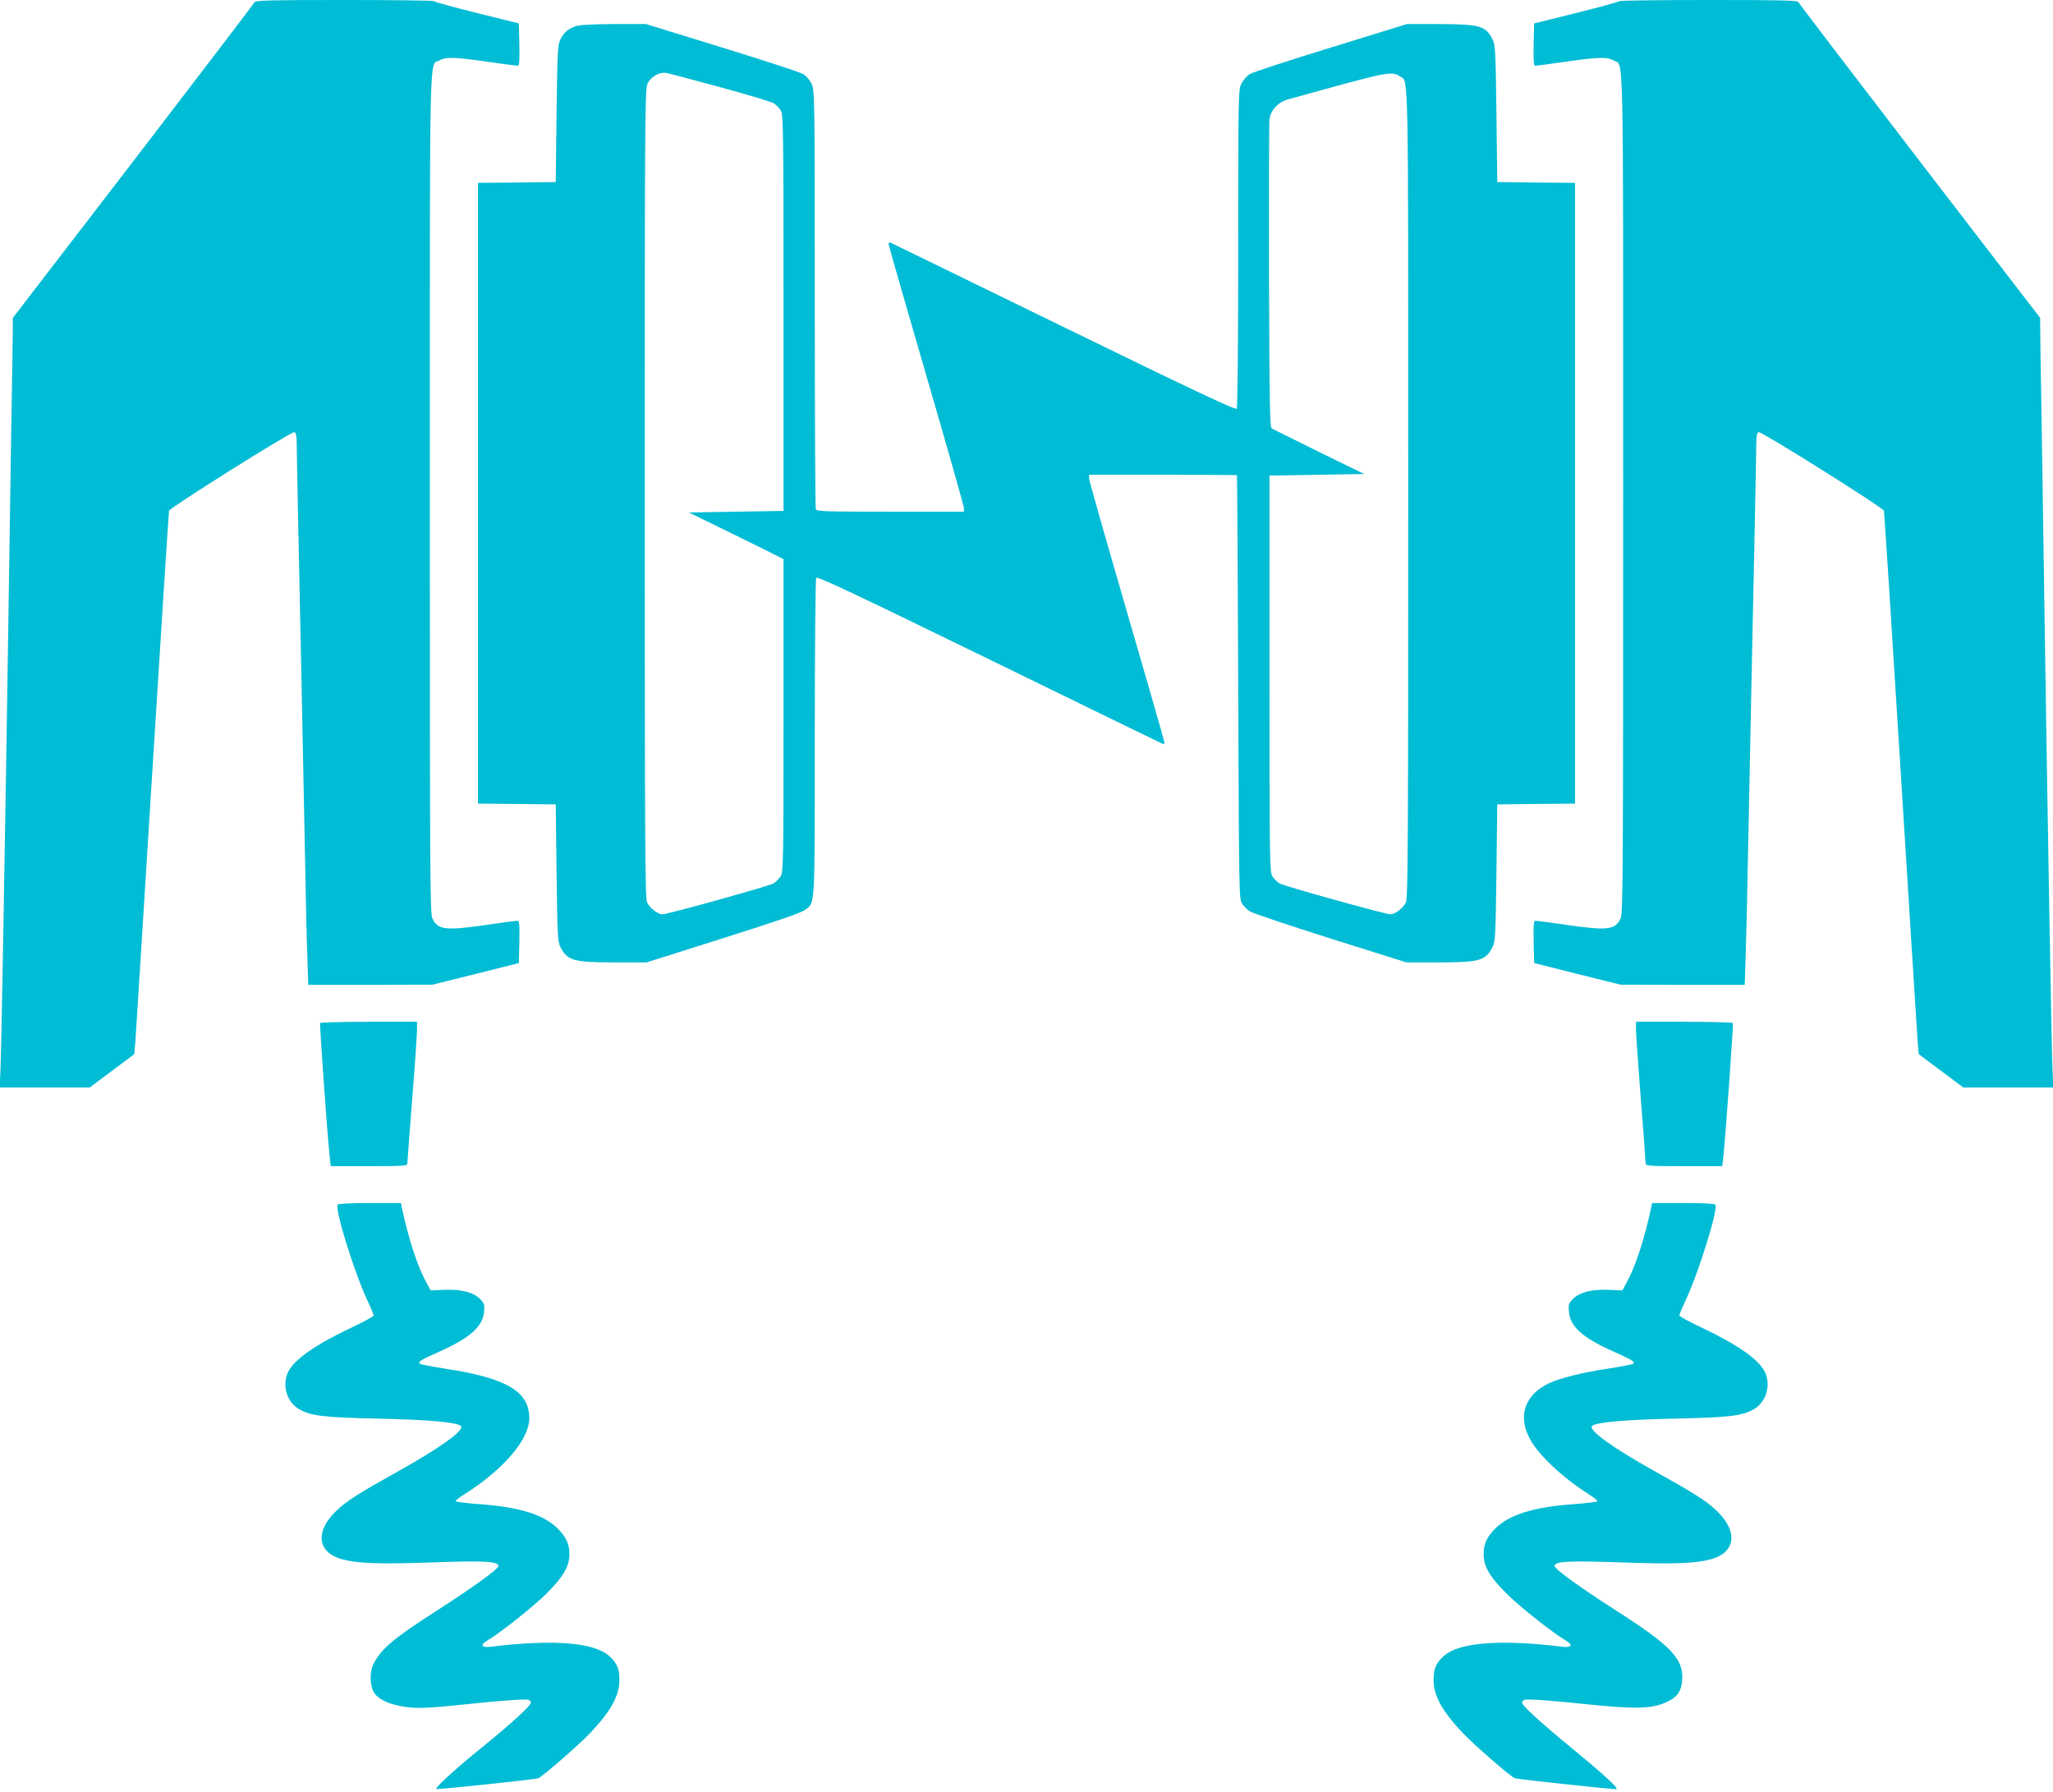
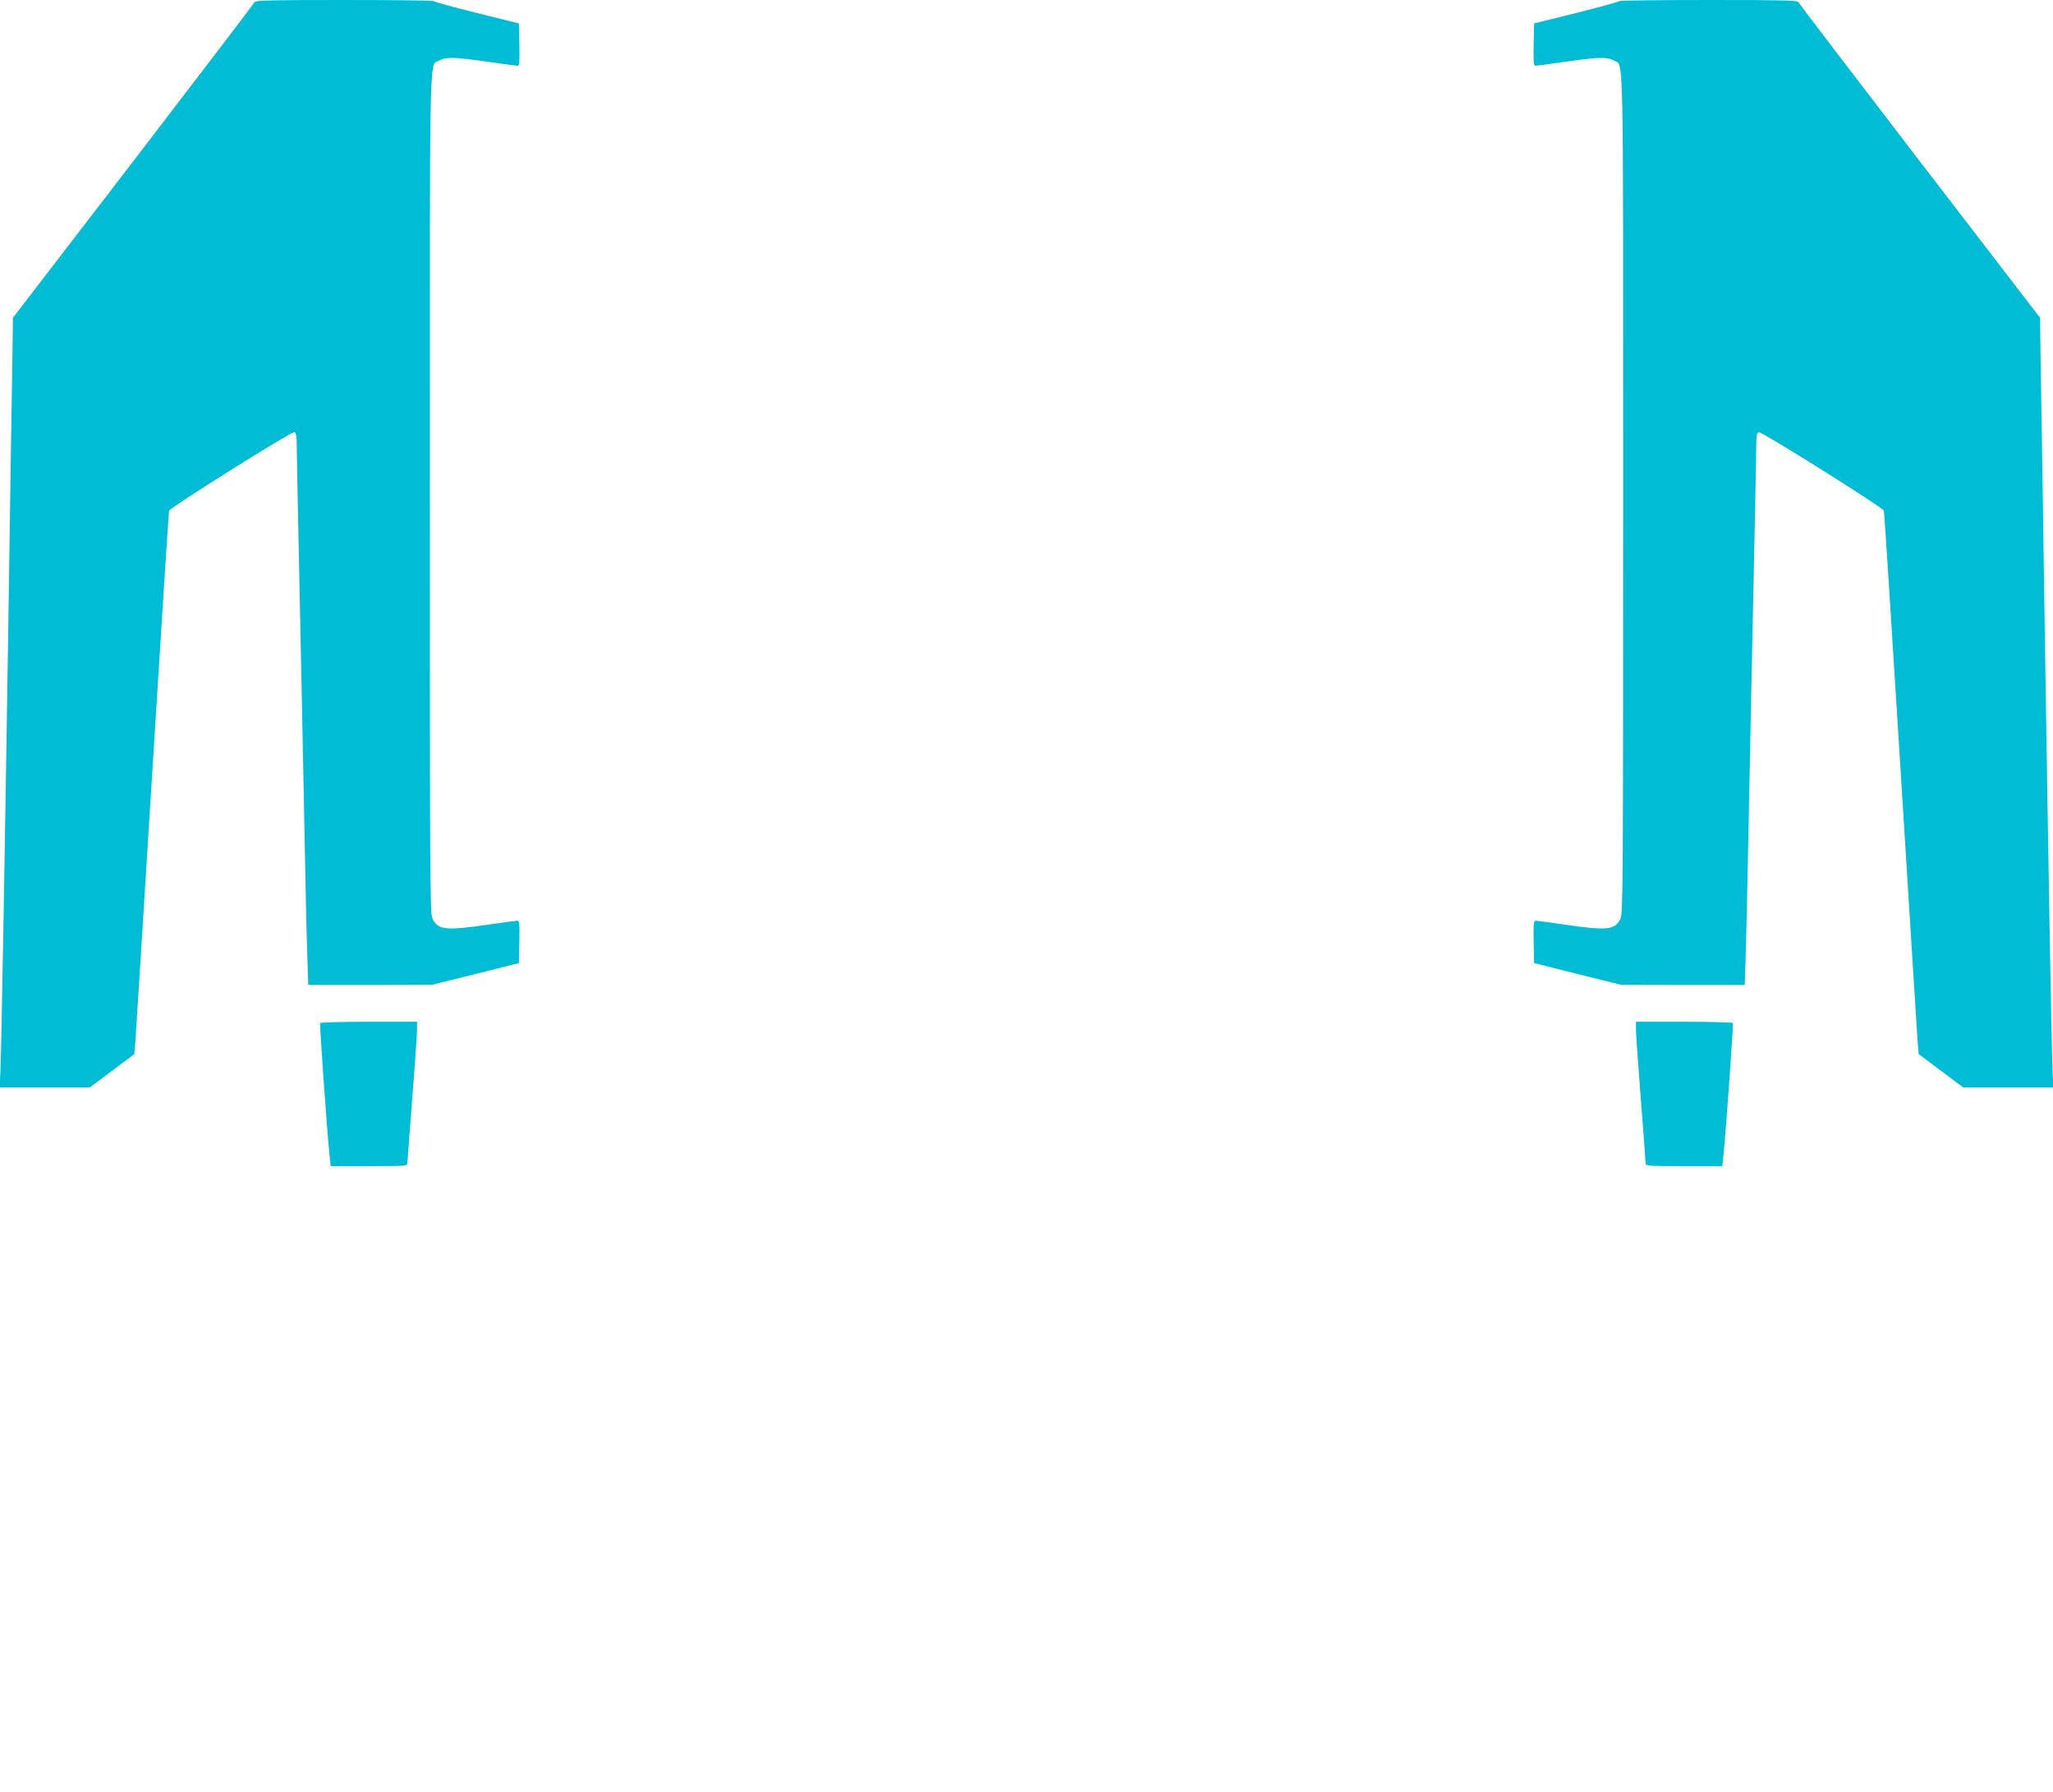
<svg xmlns="http://www.w3.org/2000/svg" version="1.0" width="1280pt" height="1117pt" viewBox="0 0 1280 1117" preserveAspectRatio="xMidYMid meet">
  <g transform="translate(0,1117) scale(0.1,-0.1)" fill="#00bcd4" stroke="none">
-     <path d="M1587 11156 c-3 -7 -343 -453 -756 -991 l-751 -977 0 -56 c0 -32 -4 -322 -10 -647 -5 -324 -14 -925 -20 -1335 -17 -1129 -41 -2521 -47 -2647 l-5 -113 280 0 281 0 139 104 139 104 7 78 c3 44 51 804 106 1689 55 886 102 1615 104 1621 8 21 765 496 781 490 11 -4 15 -23 15 -78 0 -40 5 -278 10 -528 14 -645 28 -1351 40 -1955 5 -286 12 -602 16 -702 l6 -183 387 0 386 1 270 67 270 68 3 132 c2 109 0 132 -12 132 -8 0 -91 -11 -186 -25 -262 -38 -310 -33 -344 39 -15 31 -16 250 -16 2651 0 2875 -5 2660 59 2698 39 23 94 22 301 -8 96 -14 181 -25 188 -25 10 0 12 30 10 132 l-3 132 -262 65 c-144 36 -265 69 -269 74 -4 4 -256 7 -560 7 -455 0 -553 -2 -557 -14z" />
+     <path d="M1587 11156 c-3 -7 -343 -453 -756 -991 l-751 -977 0 -56 c0 -32 -4 -322 -10 -647 -5 -324 -14 -925 -20 -1335 -17 -1129 -41 -2521 -47 -2647 l-5 -113 280 0 281 0 139 104 139 104 7 78 c3 44 51 804 106 1689 55 886 102 1615 104 1621 8 21 765 496 781 490 11 -4 15 -23 15 -78 0 -40 5 -278 10 -528 14 -645 28 -1351 40 -1955 5 -286 12 -602 16 -702 l6 -183 387 0 386 1 270 67 270 68 3 132 c2 109 0 132 -12 132 -8 0 -91 -11 -186 -25 -262 -38 -310 -33 -344 39 -15 31 -16 250 -16 2651 0 2875 -5 2660 59 2698 39 23 94 22 301 -8 96 -14 181 -25 188 -25 10 0 12 30 10 132 l-3 132 -262 65 c-144 36 -265 69 -269 74 -4 4 -256 7 -560 7 -455 0 -553 -2 -557 -14" />
    <path d="M10096 11163 c-4 -5 -125 -38 -269 -74 l-262 -65 -3 -132 c-2 -102 0 -132 10 -132 7 0 92 11 188 25 207 30 262 31 301 8 64 -38 59 177 59 -2698 0 -2401 -1 -2620 -16 -2651 -34 -72 -82 -77 -344 -39 -95 14 -178 25 -186 25 -12 0 -14 -23 -12 -132 l3 -132 270 -68 270 -67 386 -1 387 0 6 183 c3 100 11 418 16 707 11 572 25 1228 40 1945 5 253 10 493 10 533 0 55 4 74 15 78 16 6 773 -469 781 -490 2 -6 49 -735 104 -1621 55 -885 103 -1645 106 -1689 l7 -78 139 -104 139 -104 281 0 280 0 -5 112 c-6 127 -30 1519 -47 2648 -6 410 -15 1011 -20 1335 -6 325 -10 615 -10 647 l0 56 -751 977 c-413 538 -753 984 -756 991 -4 12 -102 14 -557 14 -304 0 -556 -3 -560 -7z" />
-     <path d="M3587 11006 c-48 -18 -71 -38 -94 -84 -16 -34 -18 -77 -23 -462 l-5 -425 -242 -3 -243 -2 0 -1935 0 -1935 243 -2 242 -3 5 -425 c5 -385 7 -428 23 -462 44 -87 79 -97 335 -98 l203 0 477 151 c329 104 487 158 511 176 64 49 61 -5 61 1075 0 541 4 989 9 996 6 11 257 -108 1077 -508 588 -287 1075 -524 1082 -527 6 -3 12 1 12 8 0 7 -106 376 -235 819 -129 443 -235 816 -235 828 l0 22 460 0 c253 0 461 -1 462 -2 2 -2 5 -598 8 -1325 5 -1315 5 -1322 26 -1349 11 -15 31 -36 45 -45 13 -10 239 -86 501 -169 l477 -150 203 0 c256 1 291 11 335 98 16 34 18 77 23 462 l5 425 243 3 242 2 0 1935 0 1935 -242 2 -243 3 -5 425 c-5 385 -7 428 -23 462 -43 87 -79 97 -334 98 l-201 0 -473 -146 c-261 -80 -488 -154 -507 -166 -18 -11 -41 -37 -52 -59 -19 -37 -20 -63 -20 -1026 0 -543 -4 -994 -9 -1001 -6 -10 -260 109 -1077 508 -588 287 -1075 524 -1081 527 -7 3 -13 -1 -13 -8 0 -7 106 -376 235 -819 129 -443 235 -816 235 -828 l0 -22 -459 0 c-409 0 -460 2 -465 16 -3 9 -6 599 -6 1312 0 1243 -1 1299 -19 1338 -11 23 -33 50 -53 62 -18 11 -246 86 -507 166 l-473 146 -201 0 c-144 -1 -213 -5 -240 -14z m905 -380 c169 -46 319 -91 333 -100 13 -9 33 -28 42 -43 17 -26 18 -99 18 -1263 l0 -1235 -295 -5 -295 -5 270 -132 c149 -73 281 -138 295 -146 l25 -13 0 -975 c0 -915 -1 -977 -18 -1002 -9 -15 -29 -34 -43 -44 -25 -16 -661 -193 -694 -193 -29 0 -81 41 -96 75 -12 30 -14 383 -14 2552 0 2377 1 2520 18 2553 21 43 75 73 117 65 17 -3 168 -43 337 -89z m4236 68 c55 -36 52 125 52 -2599 0 -2167 -2 -2520 -14 -2550 -15 -34 -67 -75 -96 -75 -33 0 -669 177 -694 193 -14 10 -34 29 -43 44 -17 26 -18 99 -18 1263 l0 1235 295 5 295 5 -280 137 c-154 76 -287 142 -295 146 -13 8 -15 126 -18 948 -1 516 0 959 3 983 8 55 54 104 111 120 637 177 649 180 702 145z" />
    <path d="M1996 4792 c-4 -7 42 -662 59 -829 l7 -63 239 0 c227 0 239 1 239 19 0 10 14 191 30 401 17 210 30 404 30 431 l0 49 -299 0 c-165 0 -302 -4 -305 -8z" />
    <path d="M10200 4751 c0 -27 14 -221 30 -431 17 -210 30 -391 30 -401 0 -18 12 -19 239 -19 l239 0 7 63 c17 167 63 822 59 829 -3 4 -140 8 -305 8 l-299 0 0 -49z" />
-     <path d="M2105 3660 c-18 -29 100 -411 184 -594 23 -48 41 -92 41 -97 0 -5 -57 -37 -127 -70 -236 -111 -369 -204 -407 -283 -39 -82 -8 -186 68 -231 73 -42 155 -52 491 -59 307 -6 497 -23 519 -46 25 -26 -134 -140 -414 -295 -212 -118 -296 -171 -356 -227 -141 -130 -130 -264 26 -308 94 -27 227 -32 550 -21 333 12 422 8 428 -20 3 -18 -148 -128 -383 -279 -269 -172 -348 -239 -395 -331 -28 -53 -25 -144 6 -187 29 -40 98 -70 189 -83 82 -11 137 -9 380 16 224 24 375 34 390 28 8 -3 15 -11 15 -18 0 -19 -128 -135 -303 -277 -159 -128 -296 -253 -287 -261 5 -5 615 59 636 67 26 10 252 207 320 278 132 139 186 236 186 334 1 70 -16 108 -66 152 -95 83 -351 103 -733 56 -61 -8 -73 10 -25 38 82 49 289 213 368 292 107 107 144 170 144 247 0 63 -20 107 -72 159 -87 87 -238 134 -480 152 -87 6 -158 15 -158 19 0 5 26 25 58 45 244 155 402 341 402 472 0 169 -143 252 -535 311 -76 12 -143 25 -147 29 -13 13 6 24 122 76 189 84 269 155 278 246 4 46 2 54 -24 81 -41 42 -116 62 -222 58 l-87 -4 -27 50 c-55 100 -110 267 -153 468 l-5 27 -195 0 c-115 0 -196 -4 -200 -10z" />
-     <path d="M10295 3643 c-43 -201 -98 -368 -153 -468 l-27 -50 -87 4 c-106 4 -181 -16 -222 -58 -26 -27 -28 -35 -24 -81 9 -92 87 -161 278 -246 116 -52 135 -63 122 -76 -4 -4 -71 -17 -147 -29 -172 -26 -305 -59 -378 -93 -148 -71 -194 -198 -122 -340 51 -101 202 -244 368 -350 31 -20 57 -40 57 -45 0 -4 -71 -13 -157 -19 -243 -18 -394 -65 -481 -152 -52 -52 -72 -96 -72 -159 0 -77 37 -140 144 -247 79 -79 286 -243 369 -292 47 -28 35 -46 -25 -38 -383 47 -639 27 -734 -56 -50 -44 -67 -82 -66 -152 0 -98 54 -195 186 -334 68 -71 294 -268 320 -278 19 -7 630 -72 635 -68 10 9 -91 101 -269 247 -207 170 -320 273 -320 292 0 7 7 15 15 18 15 6 166 -4 390 -28 311 -32 413 -28 504 18 60 29 83 64 89 130 11 133 -67 216 -413 437 -239 154 -386 261 -383 279 6 28 93 32 428 20 323 -11 456 -6 550 21 156 44 167 178 26 308 -60 56 -144 109 -356 227 -280 155 -439 269 -414 295 22 23 212 40 519 46 336 7 418 17 491 59 76 45 107 149 68 231 -38 79 -171 172 -406 283 -71 33 -128 65 -128 70 0 5 18 49 41 97 84 183 202 565 184 594 -4 6 -85 10 -200 10 l-195 0 -5 -27z" />
  </g>
</svg>